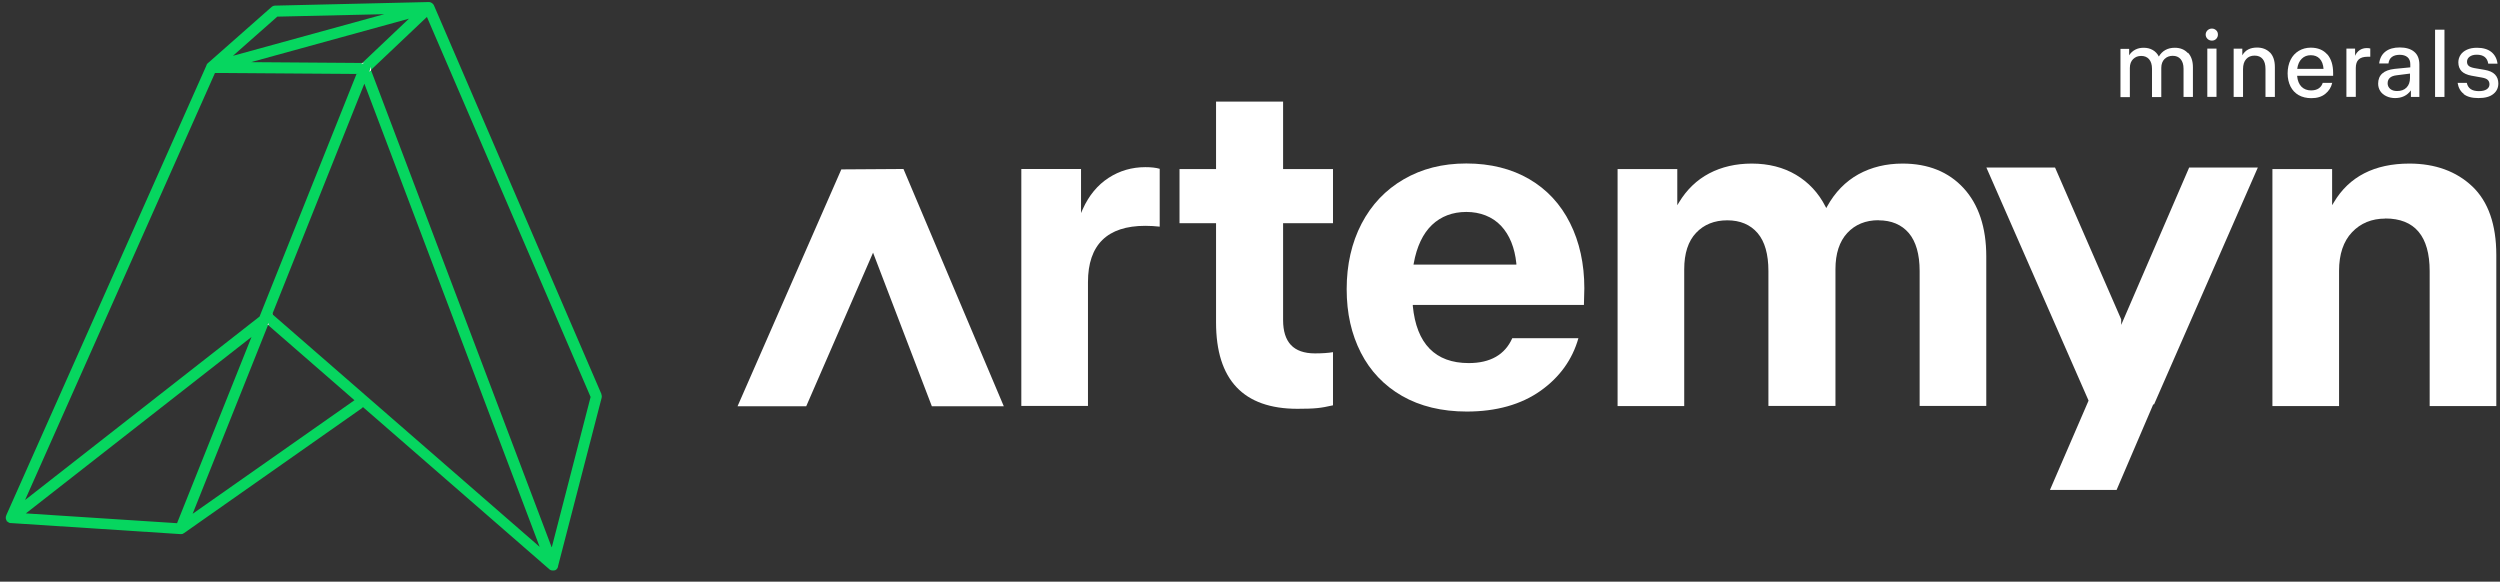
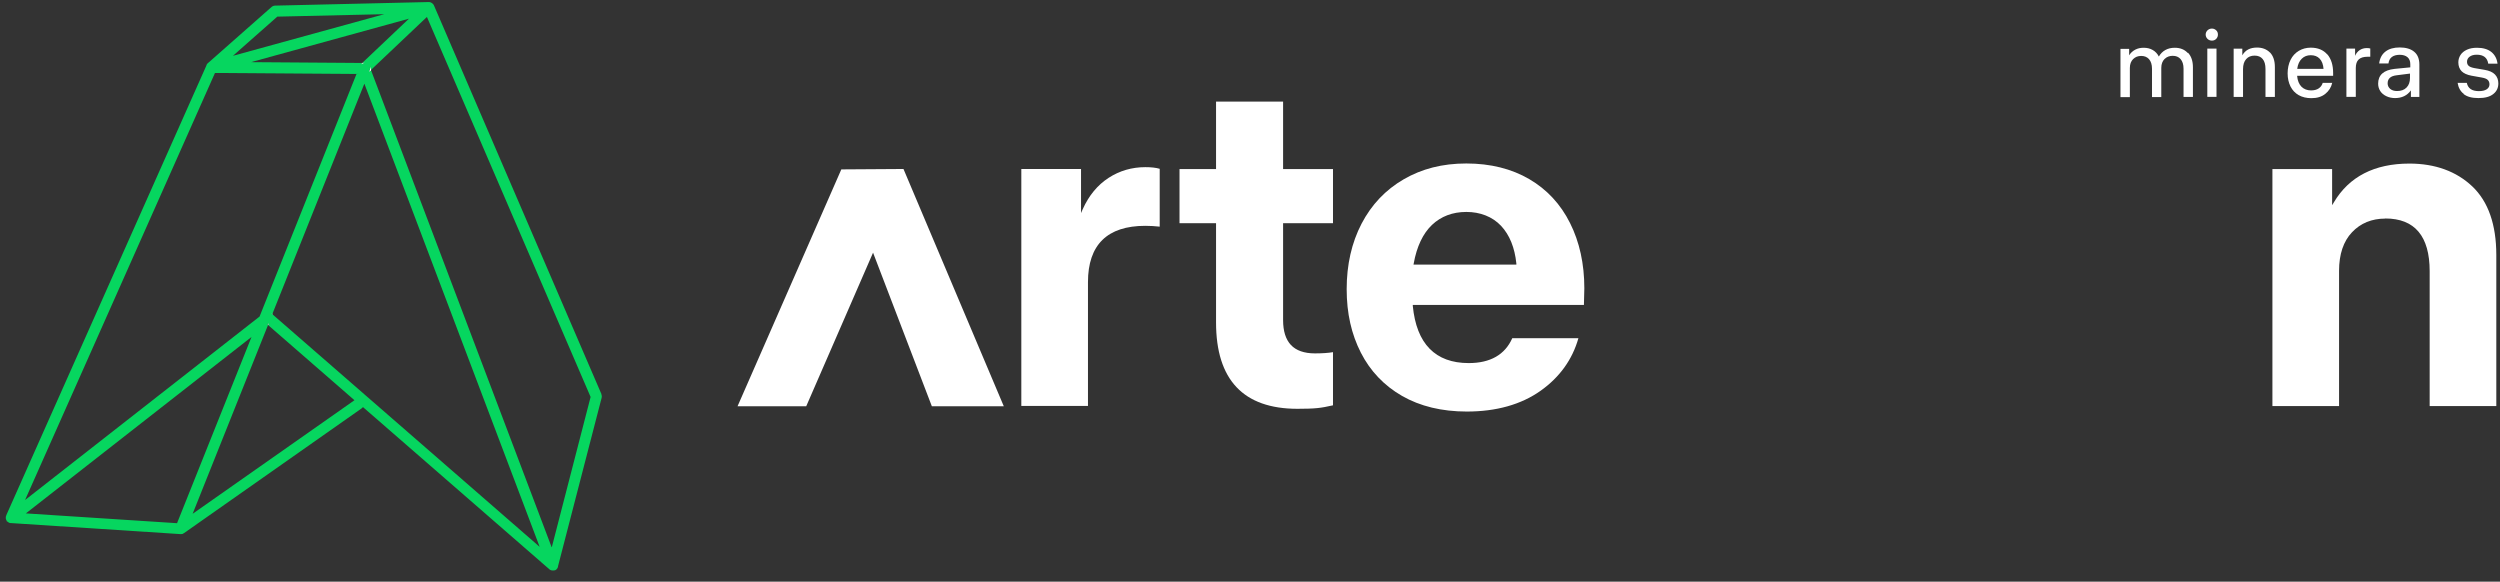
<svg xmlns="http://www.w3.org/2000/svg" width="202" height="47" viewBox="0 0 202 47" fill="none">
  <rect x="0" y="0" width="202" height="47" fill="#333333" stroke="none" />
  <path d="M92.541 18.247C92.937 18.247 93.325 18.272 93.704 18.313V13.638C93.391 13.547 93.003 13.506 92.541 13.506C91.461 13.506 90.464 13.794 89.573 14.372C88.683 14.949 87.982 15.798 87.487 16.895L87.347 17.216V13.654H82.523V32.8H87.908V22.798C87.908 19.78 89.466 18.247 92.541 18.247Z" fill="white" />
  <path d="M104.828 33.031C105.521 33.031 106.065 33.014 106.444 32.973C106.807 32.94 107.227 32.858 107.706 32.75V28.455C107.318 28.521 106.823 28.554 106.246 28.554C105.38 28.554 104.729 28.323 104.309 27.877C103.888 27.432 103.674 26.756 103.674 25.866V18.033H107.706V13.662H103.674V8.212H98.257V13.662H95.305V18.033H98.257V26.055C98.257 30.689 100.466 33.031 104.836 33.031" fill="white" />
  <path d="M128.014 23.285C128.014 21.322 127.626 19.55 126.86 18.024C126.101 16.499 124.988 15.303 123.561 14.47C122.135 13.638 120.428 13.209 118.482 13.209C116.536 13.209 114.887 13.638 113.42 14.487C111.952 15.336 110.814 16.54 110.014 18.074C109.215 19.607 108.811 21.388 108.811 23.359C108.811 25.33 109.198 27.003 109.957 28.496C110.715 29.98 111.837 31.159 113.288 31.992C114.739 32.825 116.503 33.253 118.515 33.253C120.906 33.253 122.918 32.684 124.485 31.571C126.027 30.475 127.049 29.048 127.536 27.325H122.193C121.599 28.661 120.42 29.337 118.672 29.337C115.976 29.337 114.45 27.778 114.154 24.719V24.637H127.981L128.014 23.293V23.285ZM114.211 21.38L114.228 21.289C114.475 19.912 114.978 18.865 115.704 18.173C116.437 17.48 117.369 17.125 118.482 17.125C119.595 17.125 120.585 17.505 121.286 18.247C121.978 18.989 122.391 20.011 122.522 21.298V21.38H114.211Z" fill="white" />
-   <path d="M151.784 17.802C152.823 17.802 153.648 18.148 154.233 18.832C154.81 19.517 155.107 20.547 155.107 21.9V32.8H160.491V20.712C160.491 18.379 159.873 16.524 158.661 15.204C157.449 13.885 155.792 13.217 153.73 13.217C152.403 13.217 151.207 13.506 150.16 14.083C149.121 14.66 148.264 15.534 147.629 16.689L147.563 16.812L147.497 16.689C146.936 15.584 146.128 14.726 145.114 14.124C144.1 13.522 142.896 13.217 141.544 13.217C140.266 13.217 139.111 13.481 138.105 14.009C137.1 14.537 136.283 15.328 135.665 16.351L135.525 16.581V13.662H130.701V32.808H136.085V21.759C136.085 20.473 136.407 19.484 137.042 18.816C137.677 18.14 138.526 17.802 139.565 17.802C140.604 17.802 141.428 18.148 142.014 18.832C142.599 19.517 142.888 20.547 142.888 21.9V32.8H148.305V21.751C148.305 20.49 148.626 19.509 149.261 18.824C149.896 18.14 150.745 17.793 151.784 17.793" fill="white" />
-   <path d="M174.047 32.676L182.432 13.539H176.883L171.392 26.253V25.808L171.384 25.783L166.049 13.539H160.5L168.754 32.363L168.745 32.396L165.637 39.586H171.021L173.981 32.676H174.047Z" fill="white" />
  <path d="M75.293 32.825H81.106L73.001 13.654L67.979 13.687L59.594 32.825H65.143L70.543 20.415L75.293 32.825Z" fill="white" />
  <path d="M192.731 17.653C195.114 17.653 196.317 19.088 196.317 21.908V32.808H201.702V20.605C201.702 18.148 201.05 16.285 199.764 15.064C198.478 13.844 196.763 13.217 194.677 13.217C191.857 13.217 189.804 14.273 188.575 16.351L188.435 16.581V13.662H183.611V32.808H188.996V21.875C188.996 20.547 189.35 19.492 190.043 18.766C190.735 18.032 191.642 17.662 192.731 17.662" fill="white" />
  <path d="M176.792 4.263C177.056 4.543 177.188 4.939 177.188 5.434V7.833H176.43V5.549C176.43 5.211 176.347 4.956 176.19 4.774C176.034 4.593 175.819 4.51 175.556 4.51C175.292 4.51 175.077 4.593 174.896 4.766C174.723 4.939 174.632 5.178 174.632 5.483V7.841H173.882V5.557C173.882 5.219 173.799 4.964 173.643 4.782C173.478 4.601 173.272 4.519 173.008 4.519C172.744 4.519 172.538 4.601 172.356 4.774C172.183 4.947 172.093 5.186 172.093 5.491V7.85H171.334V3.95H172.035V4.469C172.159 4.271 172.323 4.123 172.521 4.016C172.727 3.908 172.95 3.859 173.206 3.859C173.486 3.859 173.725 3.917 173.94 4.04C174.154 4.164 174.319 4.337 174.434 4.568C174.566 4.345 174.739 4.164 174.962 4.04C175.185 3.917 175.44 3.859 175.72 3.859C176.157 3.859 176.512 3.999 176.768 4.279" fill="white" />
  <path d="M178.367 3.142C178.268 3.043 178.219 2.927 178.219 2.796C178.219 2.664 178.268 2.548 178.367 2.449C178.466 2.359 178.582 2.309 178.722 2.309C178.862 2.309 178.969 2.359 179.068 2.449C179.167 2.54 179.208 2.655 179.208 2.796C179.208 2.936 179.159 3.043 179.068 3.142C178.969 3.241 178.854 3.282 178.722 3.282C178.59 3.282 178.458 3.233 178.367 3.142ZM178.351 3.925H179.093V7.825H178.351V3.925Z" fill="white" />
  <path d="M183.422 4.246C183.678 4.518 183.81 4.906 183.81 5.417V7.833H183.051V5.574C183.051 5.219 182.977 4.947 182.82 4.766C182.672 4.584 182.449 4.494 182.169 4.494C181.888 4.494 181.658 4.584 181.493 4.774C181.32 4.964 181.237 5.236 181.237 5.59V7.833H180.479V3.933H181.179V4.469C181.418 4.048 181.814 3.842 182.367 3.842C182.804 3.842 183.15 3.982 183.414 4.246" fill="white" />
  <path d="M188.047 4.387C188.361 4.758 188.517 5.261 188.517 5.895C188.517 5.961 188.517 6.011 188.517 6.052C188.517 6.093 188.517 6.11 188.517 6.126H185.607C185.64 6.514 185.763 6.811 185.961 7.009C186.159 7.206 186.423 7.305 186.736 7.305C186.992 7.305 187.198 7.248 187.355 7.14C187.511 7.033 187.619 6.885 187.676 6.695H188.443C188.361 7.058 188.171 7.355 187.882 7.586C187.594 7.817 187.223 7.932 186.761 7.932C186.365 7.932 186.019 7.85 185.73 7.685C185.442 7.52 185.227 7.289 185.071 6.984C184.922 6.679 184.84 6.332 184.84 5.928C184.84 5.524 184.922 5.145 185.079 4.832C185.236 4.518 185.458 4.279 185.747 4.106C186.027 3.941 186.349 3.851 186.703 3.851C187.28 3.851 187.726 4.032 188.047 4.403M187.742 5.574C187.717 5.211 187.61 4.931 187.429 4.741C187.247 4.551 187.008 4.461 186.712 4.461C186.415 4.461 186.184 4.551 185.986 4.741C185.788 4.931 185.664 5.203 185.615 5.566H187.734L187.742 5.574Z" fill="white" />
  <path d="M191.519 3.909V4.585C191.519 4.585 191.404 4.585 191.297 4.585C190.975 4.585 190.736 4.659 190.579 4.807C190.423 4.956 190.348 5.187 190.348 5.5V7.825H189.59V3.925H190.291V4.51C190.373 4.313 190.505 4.156 190.662 4.049C190.827 3.942 191.016 3.884 191.239 3.884C191.338 3.884 191.429 3.892 191.511 3.917" fill="white" />
  <path d="M195.065 4.18C195.345 4.411 195.485 4.757 195.485 5.219V7.833H194.801V7.305C194.496 7.718 194.075 7.924 193.523 7.924C193.267 7.924 193.028 7.874 192.822 7.775C192.608 7.676 192.443 7.536 192.327 7.363C192.212 7.182 192.154 6.984 192.154 6.761C192.154 6.06 192.6 5.664 193.482 5.566L194.752 5.442V5.186C194.752 4.939 194.677 4.749 194.521 4.617C194.372 4.494 194.166 4.428 193.902 4.428C193.638 4.428 193.424 4.485 193.267 4.601C193.111 4.716 193.02 4.889 192.987 5.128H192.237C192.286 4.708 192.459 4.386 192.748 4.164C193.037 3.941 193.424 3.834 193.902 3.834C194.381 3.834 194.793 3.949 195.065 4.18ZM194.455 7.066C194.636 6.877 194.727 6.621 194.727 6.299V5.945L193.63 6.085C193.16 6.143 192.921 6.357 192.921 6.736C192.921 6.909 192.987 7.058 193.127 7.182C193.267 7.297 193.449 7.355 193.68 7.355C194.009 7.355 194.265 7.264 194.446 7.074" fill="white" />
-   <path d="M197.512 2.399H196.754V7.833H197.512V2.399Z" fill="white" />
+   <path d="M197.512 2.399H196.754H197.512V2.399Z" fill="white" />
  <path d="M199.079 7.594C198.799 7.38 198.634 7.075 198.576 6.695H199.318C199.409 7.141 199.731 7.363 200.291 7.363C200.572 7.363 200.778 7.314 200.926 7.215C201.075 7.116 201.149 6.984 201.149 6.811C201.149 6.662 201.099 6.539 201.009 6.456C200.918 6.365 200.761 6.308 200.539 6.267L199.706 6.118C199.343 6.052 199.071 5.928 198.898 5.755C198.725 5.574 198.634 5.335 198.634 5.038C198.634 4.824 198.692 4.626 198.807 4.444C198.922 4.263 199.096 4.123 199.326 4.016C199.557 3.908 199.829 3.859 200.143 3.859C200.629 3.859 201.017 3.974 201.297 4.197C201.577 4.42 201.751 4.741 201.8 5.145H201.05C200.976 4.659 200.662 4.42 200.118 4.42C199.871 4.42 199.681 4.477 199.541 4.584C199.401 4.692 199.335 4.824 199.335 4.988C199.335 5.129 199.376 5.236 199.467 5.318C199.557 5.401 199.706 5.458 199.92 5.5L200.736 5.64C201.132 5.706 201.413 5.83 201.594 6.019C201.775 6.209 201.866 6.448 201.866 6.745C201.866 7.091 201.734 7.38 201.462 7.594C201.19 7.817 200.794 7.924 200.258 7.924C199.722 7.924 199.335 7.817 199.054 7.594" fill="white" />
  <path d="M48.603 31.86L35.081 0.478C35.048 0.371 34.965 0.289 34.874 0.231C34.858 0.223 34.833 0.206 34.809 0.198C34.759 0.173 34.701 0.165 34.644 0.165L22.234 0.454C22.127 0.454 22.028 0.495 21.946 0.561L16.842 5.063L16.793 5.104C16.793 5.104 16.759 5.137 16.751 5.145C16.751 5.145 16.751 5.145 16.751 5.153C16.743 5.162 16.727 5.178 16.718 5.195C16.718 5.195 16.71 5.211 16.702 5.219C16.702 5.228 16.694 5.244 16.685 5.252V5.277L0.508 41.631C0.508 41.631 0.508 41.639 0.508 41.647C0.5 41.68 0.483 41.705 0.475 41.738C0.475 41.771 0.467 41.804 0.467 41.828C0.467 41.878 0.467 41.919 0.492 41.969C0.492 41.993 0.508 42.01 0.516 42.026C0.516 42.035 0.525 42.051 0.533 42.068C0.549 42.092 0.566 42.109 0.582 42.125C0.599 42.15 0.623 42.167 0.648 42.183C0.665 42.2 0.689 42.216 0.714 42.224C0.739 42.241 0.764 42.249 0.788 42.257C0.805 42.257 0.83 42.266 0.846 42.266C0.863 42.266 0.887 42.266 0.904 42.266L14.583 43.156H14.616C14.616 43.156 14.682 43.156 14.715 43.148C14.739 43.148 14.756 43.139 14.781 43.123C14.797 43.123 14.822 43.107 14.838 43.09C14.847 43.09 14.855 43.082 14.871 43.074L29.218 32.998C29.259 32.965 29.301 32.932 29.325 32.891L44.373 45.984H44.381C44.381 45.984 44.381 46.001 44.389 46.001C44.406 46.017 44.422 46.025 44.439 46.034C44.48 46.067 44.538 46.083 44.596 46.091C44.62 46.091 44.645 46.091 44.678 46.091C44.711 46.091 44.728 46.091 44.752 46.091C44.769 46.091 44.785 46.091 44.802 46.083C44.802 46.083 44.81 46.083 44.818 46.083C44.818 46.083 44.827 46.083 44.835 46.083C44.859 46.083 44.884 46.058 44.901 46.05C44.934 46.034 44.958 46.009 44.983 45.984C45.008 45.959 45.033 45.926 45.049 45.894C45.066 45.861 45.082 45.819 45.09 45.786V45.745L48.611 32.148C48.636 32.05 48.628 31.951 48.586 31.86M29.449 5.087C29.342 5.087 29.235 5.129 29.152 5.203L29.268 5.087L20.28 5.022L33.044 1.509L29.276 5.079H29.449V5.087ZM22.407 1.344L31.049 1.146L18.821 4.51L22.407 1.344ZM17.37 5.896L28.806 5.978L20.973 25.577L2.025 40.402L17.37 5.896ZM14.302 42.274L2.091 41.482L20.322 27.226L14.302 42.282V42.274ZM15.564 41.515L21.657 26.261L21.599 26.22L21.707 26.138L21.657 26.261L28.641 32.338L15.564 41.515ZM22.003 25.379V25.404C22.003 25.404 21.979 25.379 21.971 25.363C21.962 25.346 21.946 25.33 21.929 25.321L22.003 25.379L29.441 6.761L43.606 44.187L22.003 25.387V25.379ZM44.571 44.211L29.968 5.648L29.828 5.788L29.869 5.698C29.911 5.599 29.911 5.5 29.886 5.401L29.977 5.648L34.495 1.369L47.721 32.074L44.587 44.211H44.571Z" fill="#06D65F" />
  <path d="M29.465 5.087C29.358 5.087 29.25 5.129 29.168 5.203L29.283 5.087H29.457H29.465Z" fill="white" />
  <path d="M29.984 5.657L29.836 5.797L29.877 5.706C29.918 5.607 29.918 5.508 29.894 5.409L29.984 5.657Z" fill="white" />
  <path d="M0.583 42.143C0.583 42.143 0.566 42.126 0.558 42.118C0.558 42.109 0.542 42.093 0.533 42.076C0.55 42.101 0.566 42.118 0.583 42.134" fill="white" />
-   <path d="M21.723 26.129L21.673 26.254L21.615 26.212L21.723 26.129Z" fill="white" />
  <path d="M22.02 25.379V25.404C22.02 25.404 21.995 25.379 21.979 25.363C21.97 25.346 21.954 25.33 21.945 25.321L22.02 25.379Z" fill="white" />
  <path d="M29.465 5.087C29.358 5.087 29.25 5.129 29.168 5.203L29.283 5.087H29.457H29.465Z" fill="white" />
  <path d="M29.984 5.657L29.836 5.797L29.877 5.706C29.918 5.607 29.918 5.508 29.894 5.409L29.984 5.657Z" fill="white" />
  <path d="M21.723 26.129L21.673 26.254L21.615 26.212L21.723 26.129Z" fill="white" />
  <path d="M22.02 25.379V25.404C22.02 25.404 21.995 25.379 21.979 25.363C21.97 25.346 21.954 25.33 21.945 25.321L22.02 25.379Z" fill="white" />
</svg>